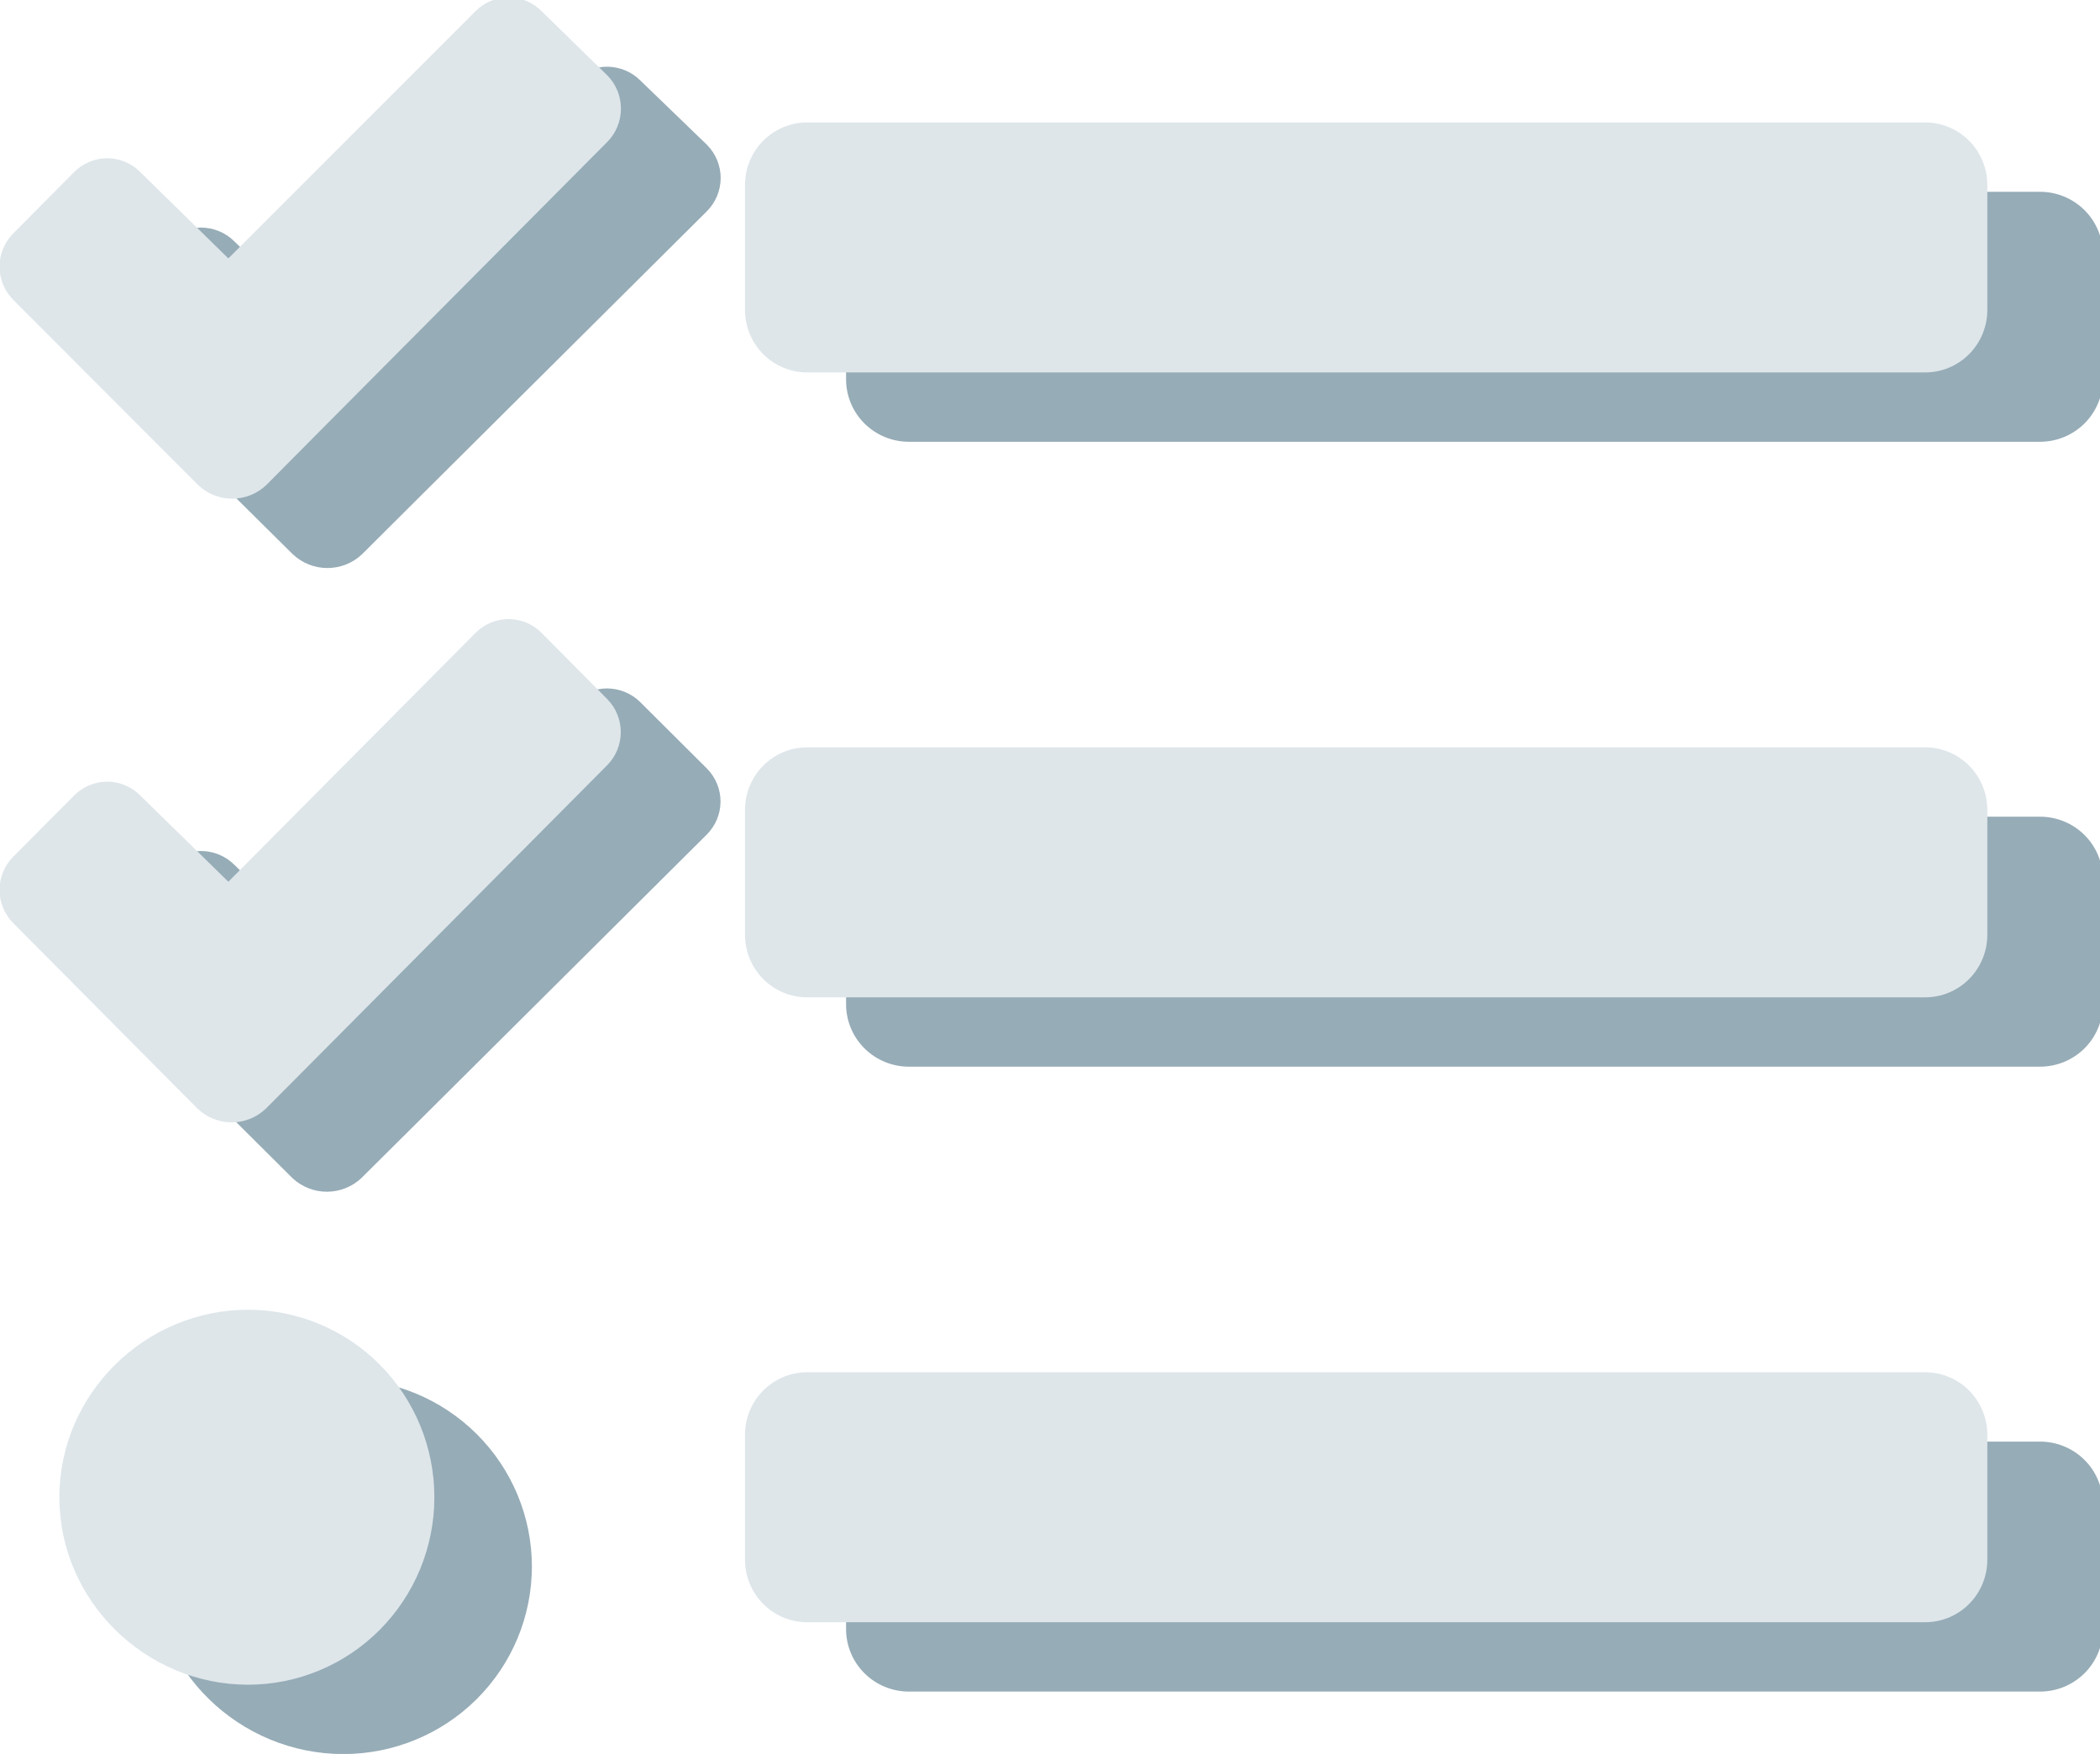
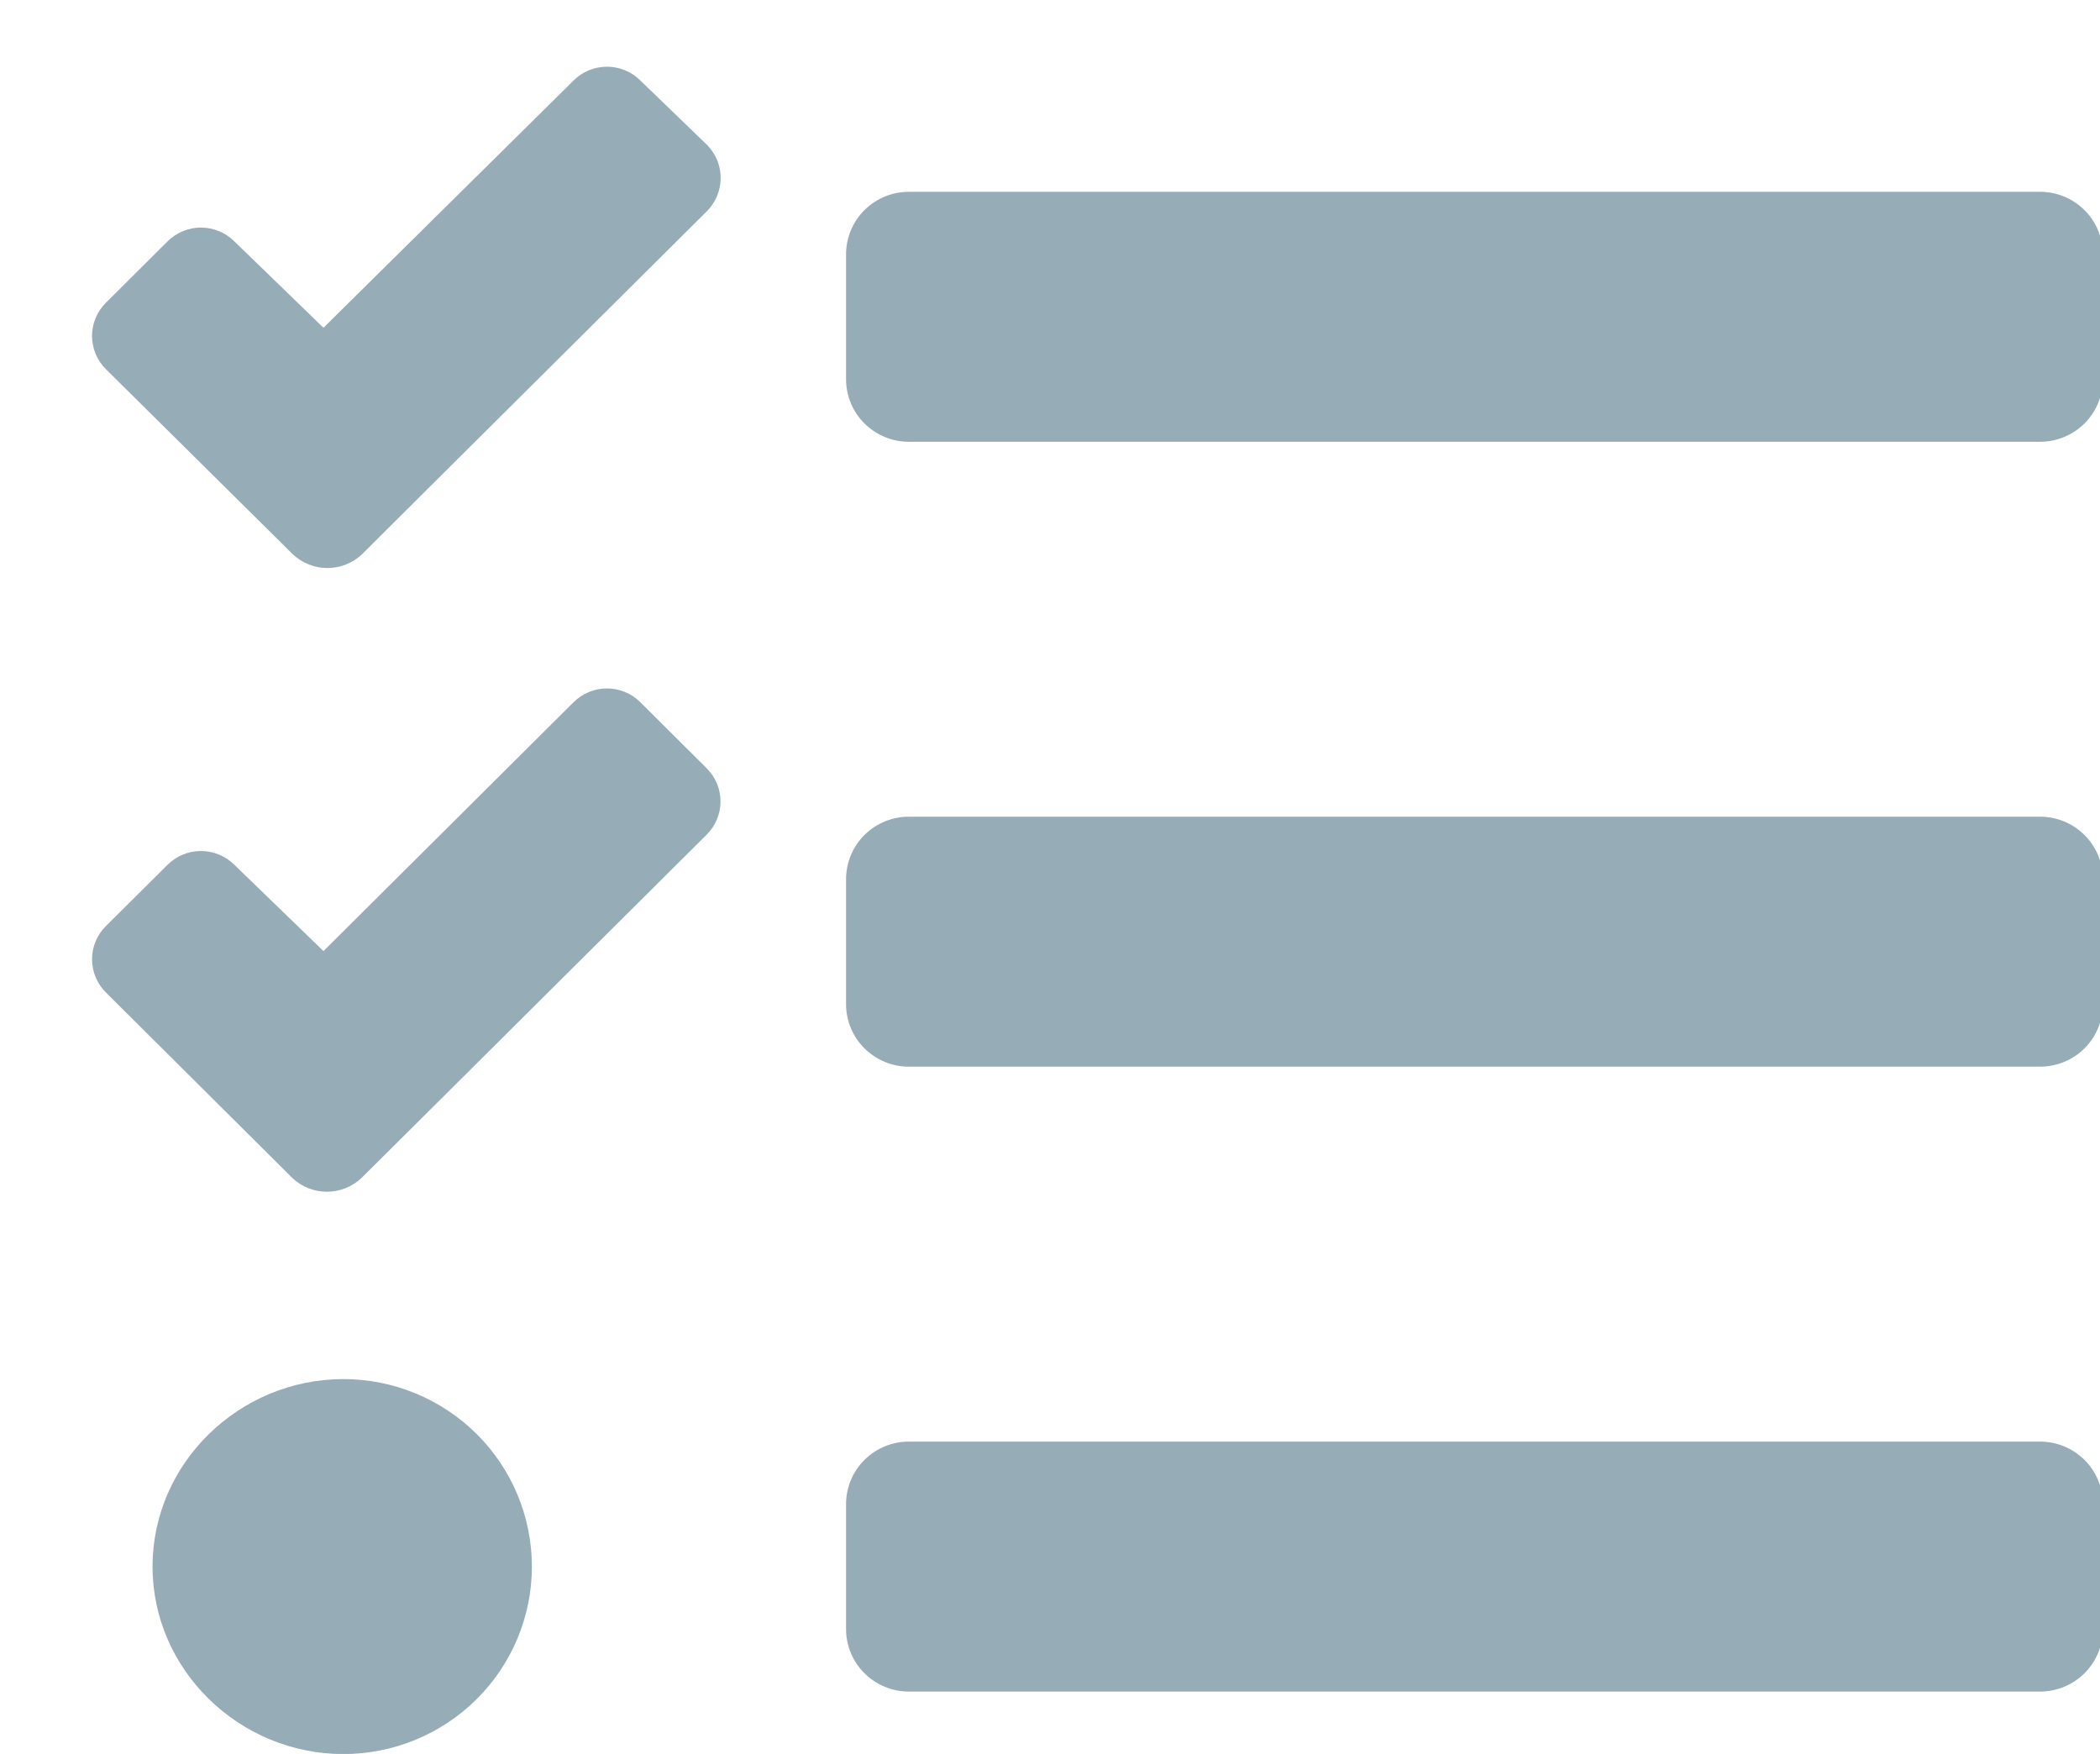
<svg xmlns="http://www.w3.org/2000/svg" xmlns:ns1="http://sodipodi.sourceforge.net/DTD/sodipodi-0.dtd" xmlns:ns2="http://www.inkscape.org/namespaces/inkscape" ns1:docname="operations.svg" ns2:version="1.0beta2 (unknown)" id="svg8" version="1.1" viewBox="0 0 24.077 20.108" height="76" width="91">
  <defs id="defs2" />
  <ns1:namedview ns2:window-maximized="1" ns2:window-y="0" ns2:window-x="1920" ns2:window-height="1029" ns2:window-width="1920" units="px" showgrid="false" ns2:document-rotation="0" ns2:current-layer="layer1" ns2:document-units="mm" ns2:cy="51.350055" ns2:cx="12.892272" ns2:zoom="5.6" ns2:pageshadow="2" ns2:pageopacity="0.0" borderopacity="1.0" bordercolor="#666666" pagecolor="#ffffff" id="base" />
  <g id="layer1" ns2:groupmode="layer" ns2:label="Layer 1">
    <g transform="matrix(0.265,0,0,0.265,16.085,33.079)" id="g850" style="fill:none">
      <path ns2:connector-curvature="0" d="m -32.994,-121.345 c -0.189,-0.189 -0.414,-0.339 -0.662,-0.441 -0.248,-0.102 -0.513,-0.155 -0.782,-0.155 -0.268,0 -0.534,0.053 -0.782,0.155 -0.248,0.102 -0.473,0.252 -0.662,0.441 l -10.821,10.698 -3.857,-3.738 c -0.189,-0.189 -0.415,-0.339 -0.662,-0.441 -0.248,-0.102 -0.514,-0.155 -0.782,-0.155 -0.268,0 -0.534,0.053 -0.782,0.155 -0.248,0.102 -0.473,0.252 -0.662,0.441 l -2.668,2.656 c -0.19,0.188 -0.341,0.412 -0.444,0.659 -0.103,0.246 -0.156,0.511 -0.156,0.778 0,0.267 0.053,0.531 0.156,0.778 0.103,0.246 0.254,0.47 0.444,0.659 l 8.087,8.009 c 0.404,0.382 0.939,0.594 1.496,0.594 0.557,0 1.093,-0.213 1.496,-0.594 l 2.649,-2.639 12.268,-12.198 c 0.382,-0.38 0.598,-0.895 0.601,-1.433 0.003,-0.538 -0.208,-1.055 -0.586,-1.439 z m 0,26.898 c -0.189,-0.189 -0.414,-0.339 -0.662,-0.441 -0.248,-0.102 -0.513,-0.155 -0.782,-0.155 -0.268,0 -0.534,0.053 -0.782,0.155 -0.248,0.102 -0.473,0.252 -0.662,0.441 l -10.821,10.767 -3.857,-3.734 c -0.189,-0.189 -0.415,-0.339 -0.662,-0.441 -0.248,-0.102 -0.514,-0.155 -0.782,-0.155 -0.268,0 -0.534,0.053 -0.782,0.155 -0.248,0.102 -0.473,0.252 -0.662,0.441 l -2.668,2.651 c -0.19,0.188 -0.341,0.412 -0.444,0.659 -0.103,0.246 -0.156,0.511 -0.156,0.778 0,0.267 0.053,0.531 0.156,0.778 0.103,0.246 0.254,0.47 0.444,0.659 l 8.066,8.026 c 0.403,0.382 0.939,0.594 1.495,0.594 0.557,0 1.092,-0.213 1.495,-0.594 l 2.668,-2.651 12.268,-12.203 c 0.381,-0.378 0.596,-0.89 0.599,-1.425 0.003,-0.535 -0.207,-1.049 -0.584,-1.431 z m -12.848,29.284 c -4.501,0 -8.256,3.633 -8.256,8.111 0,4.478 3.759,8.111 8.256,8.111 2.163,0 4.238,-0.855 5.767,-2.376 1.53,-1.521 2.389,-3.584 2.389,-5.735 0,-2.151 -0.859,-4.214 -2.389,-5.735 -1.53,-1.521 -3.604,-2.376 -5.767,-2.376 z m 73.406,2.704 h -48.938 c -0.721,0 -1.413,0.285 -1.923,0.792 -0.51,0.507 -0.796,1.195 -0.796,1.912 v 5.407 c 0,0.717 0.286,1.405 0.796,1.912 0.51,0.507 1.201,0.792 1.923,0.792 h 48.938 c 0.721,0 1.413,-0.285 1.923,-0.792 0.51,-0.507 0.796,-1.195 0.796,-1.912 v -5.407 c 0,-0.717 -0.286,-1.405 -0.796,-1.912 -0.51,-0.507 -1.201,-0.792 -1.923,-0.792 z m 0,-54.07 h -48.938 c -0.721,0 -1.413,0.285 -1.923,0.792 -0.51,0.507 -0.796,1.195 -0.796,1.912 v 5.407 c 0,0.717 0.286,1.405 0.796,1.912 0.51,0.507 1.201,0.792 1.923,0.792 h 48.938 c 0.721,0 1.413,-0.285 1.923,-0.792 0.51,-0.507 0.796,-1.195 0.796,-1.912 v -5.407 c 0,-0.717 -0.286,-1.405 -0.796,-1.912 -0.51,-0.507 -1.201,-0.792 -1.923,-0.792 z m 0,27.035 h -48.938 c -0.721,0 -1.413,0.285 -1.923,0.792 -0.51,0.507 -0.796,1.195 -0.796,1.912 v 5.407 c 0,0.717 0.286,1.405 0.796,1.912 0.51,0.507 1.201,0.792 1.923,0.792 h 48.938 c 0.721,0 1.413,-0.285 1.923,-0.792 0.51,-0.507 0.796,-1.195 0.796,-1.912 v -5.407 c 0,-0.717 -0.286,-1.405 -0.796,-1.912 -0.51,-0.507 -1.201,-0.792 -1.923,-0.792 z" fill="#96ACB7" id="path835" />
-       <path ns2:connector-curvature="0" d="m -37.267,-124.345 c -0.187,-0.189 -0.41,-0.339 -0.655,-0.441 -0.245,-0.102 -0.508,-0.155 -0.773,-0.155 -0.265,0 -0.528,0.053 -0.773,0.155 -0.245,0.102 -0.468,0.252 -0.655,0.441 l -10.696,10.698 -3.813,-3.738 c -0.187,-0.189 -0.41,-0.339 -0.655,-0.441 -0.245,-0.102 -0.508,-0.155 -0.773,-0.155 -0.265,0 -0.528,0.053 -0.773,0.155 -0.245,0.102 -0.468,0.252 -0.655,0.441 l -2.637,2.656 c -0.188,0.188 -0.337,0.412 -0.439,0.659 -0.102,0.246 -0.154,0.511 -0.154,0.778 0,0.267 0.052,0.531 0.154,0.778 0.102,0.246 0.251,0.47 0.439,0.659 l 7.994,8.009 c 0.399,0.382 0.928,0.594 1.479,0.594 0.551,0 1.08,-0.213 1.479,-0.594 l 2.619,-2.639 12.127,-12.198 c 0.378,-0.38 0.591,-0.895 0.594,-1.433 0.003,-0.538 -0.205,-1.055 -0.579,-1.439 z m 0,26.898 c -0.187,-0.189 -0.41,-0.339 -0.655,-0.441 -0.245,-0.102 -0.508,-0.155 -0.773,-0.155 -0.265,0 -0.528,0.053 -0.773,0.155 -0.245,0.102 -0.468,0.252 -0.655,0.441 l -10.696,10.767 -3.813,-3.734 c -0.187,-0.189 -0.41,-0.339 -0.655,-0.441 -0.245,-0.102 -0.508,-0.155 -0.773,-0.155 -0.265,0 -0.528,0.053 -0.773,0.155 -0.245,0.102 -0.468,0.252 -0.655,0.441 l -2.637,2.651 c -0.188,0.188 -0.337,0.412 -0.439,0.659 -0.102,0.246 -0.154,0.511 -0.154,0.778 0,0.267 0.052,0.531 0.154,0.778 0.102,0.246 0.251,0.47 0.439,0.659 l 7.973,8.026 c 0.399,0.382 0.928,0.594 1.478,0.594 0.55,0 1.079,-0.213 1.478,-0.594 l 2.637,-2.651 12.127,-12.203 c 0.377,-0.378 0.589,-0.89 0.592,-1.425 0.003,-0.535 -0.204,-1.049 -0.577,-1.431 z m -12.7,29.284 c -4.449,0 -8.162,3.633 -8.162,8.111 0,4.478 3.715,8.111 8.162,8.111 2.138,0 4.189,-0.855 5.701,-2.376 1.512,-1.521 2.361,-3.584 2.361,-5.735 0,-2.151 -0.849,-4.214 -2.361,-5.735 -1.512,-1.521 -3.563,-2.376 -5.701,-2.376 z m 72.563,2.704 h -48.375 c -0.713,0 -1.396,0.285 -1.9,0.792 -0.504,0.507 -0.787,1.195 -0.787,1.912 v 5.407 c 0,0.717 0.283,1.405 0.787,1.912 0.504,0.507 1.188,0.792 1.9,0.792 h 48.375 c 0.713,0 1.396,-0.285 1.9,-0.792 0.504,-0.507 0.787,-1.195 0.787,-1.912 v -5.407 c 0,-0.717 -0.283,-1.405 -0.787,-1.912 -0.504,-0.507 -1.188,-0.792 -1.9,-0.792 z m 0,-54.07 h -48.375 c -0.713,0 -1.396,0.285 -1.9,0.792 -0.504,0.507 -0.787,1.195 -0.787,1.912 v 5.407 c 0,0.717 0.283,1.405 0.787,1.912 0.504,0.507 1.188,0.792 1.9,0.792 h 48.375 c 0.713,0 1.396,-0.285 1.9,-0.792 0.504,-0.507 0.787,-1.195 0.787,-1.912 v -5.407 c 0,-0.717 -0.283,-1.405 -0.787,-1.912 -0.504,-0.507 -1.188,-0.792 -1.9,-0.792 z m 0,27.035 h -48.375 c -0.713,0 -1.396,0.285 -1.9,0.792 -0.504,0.507 -0.787,1.195 -0.787,1.912 v 5.407 c 0,0.717 0.283,1.405 0.787,1.912 0.504,0.507 1.188,0.792 1.9,0.792 h 48.375 c 0.713,0 1.396,-0.285 1.9,-0.792 0.504,-0.507 0.787,-1.195 0.787,-1.912 v -5.407 c 0,-0.717 -0.283,-1.405 -0.787,-1.912 -0.504,-0.507 -1.188,-0.792 -1.9,-0.792 z" fill="#DEE6EA" id="path837" />
    </g>
  </g>
</svg>